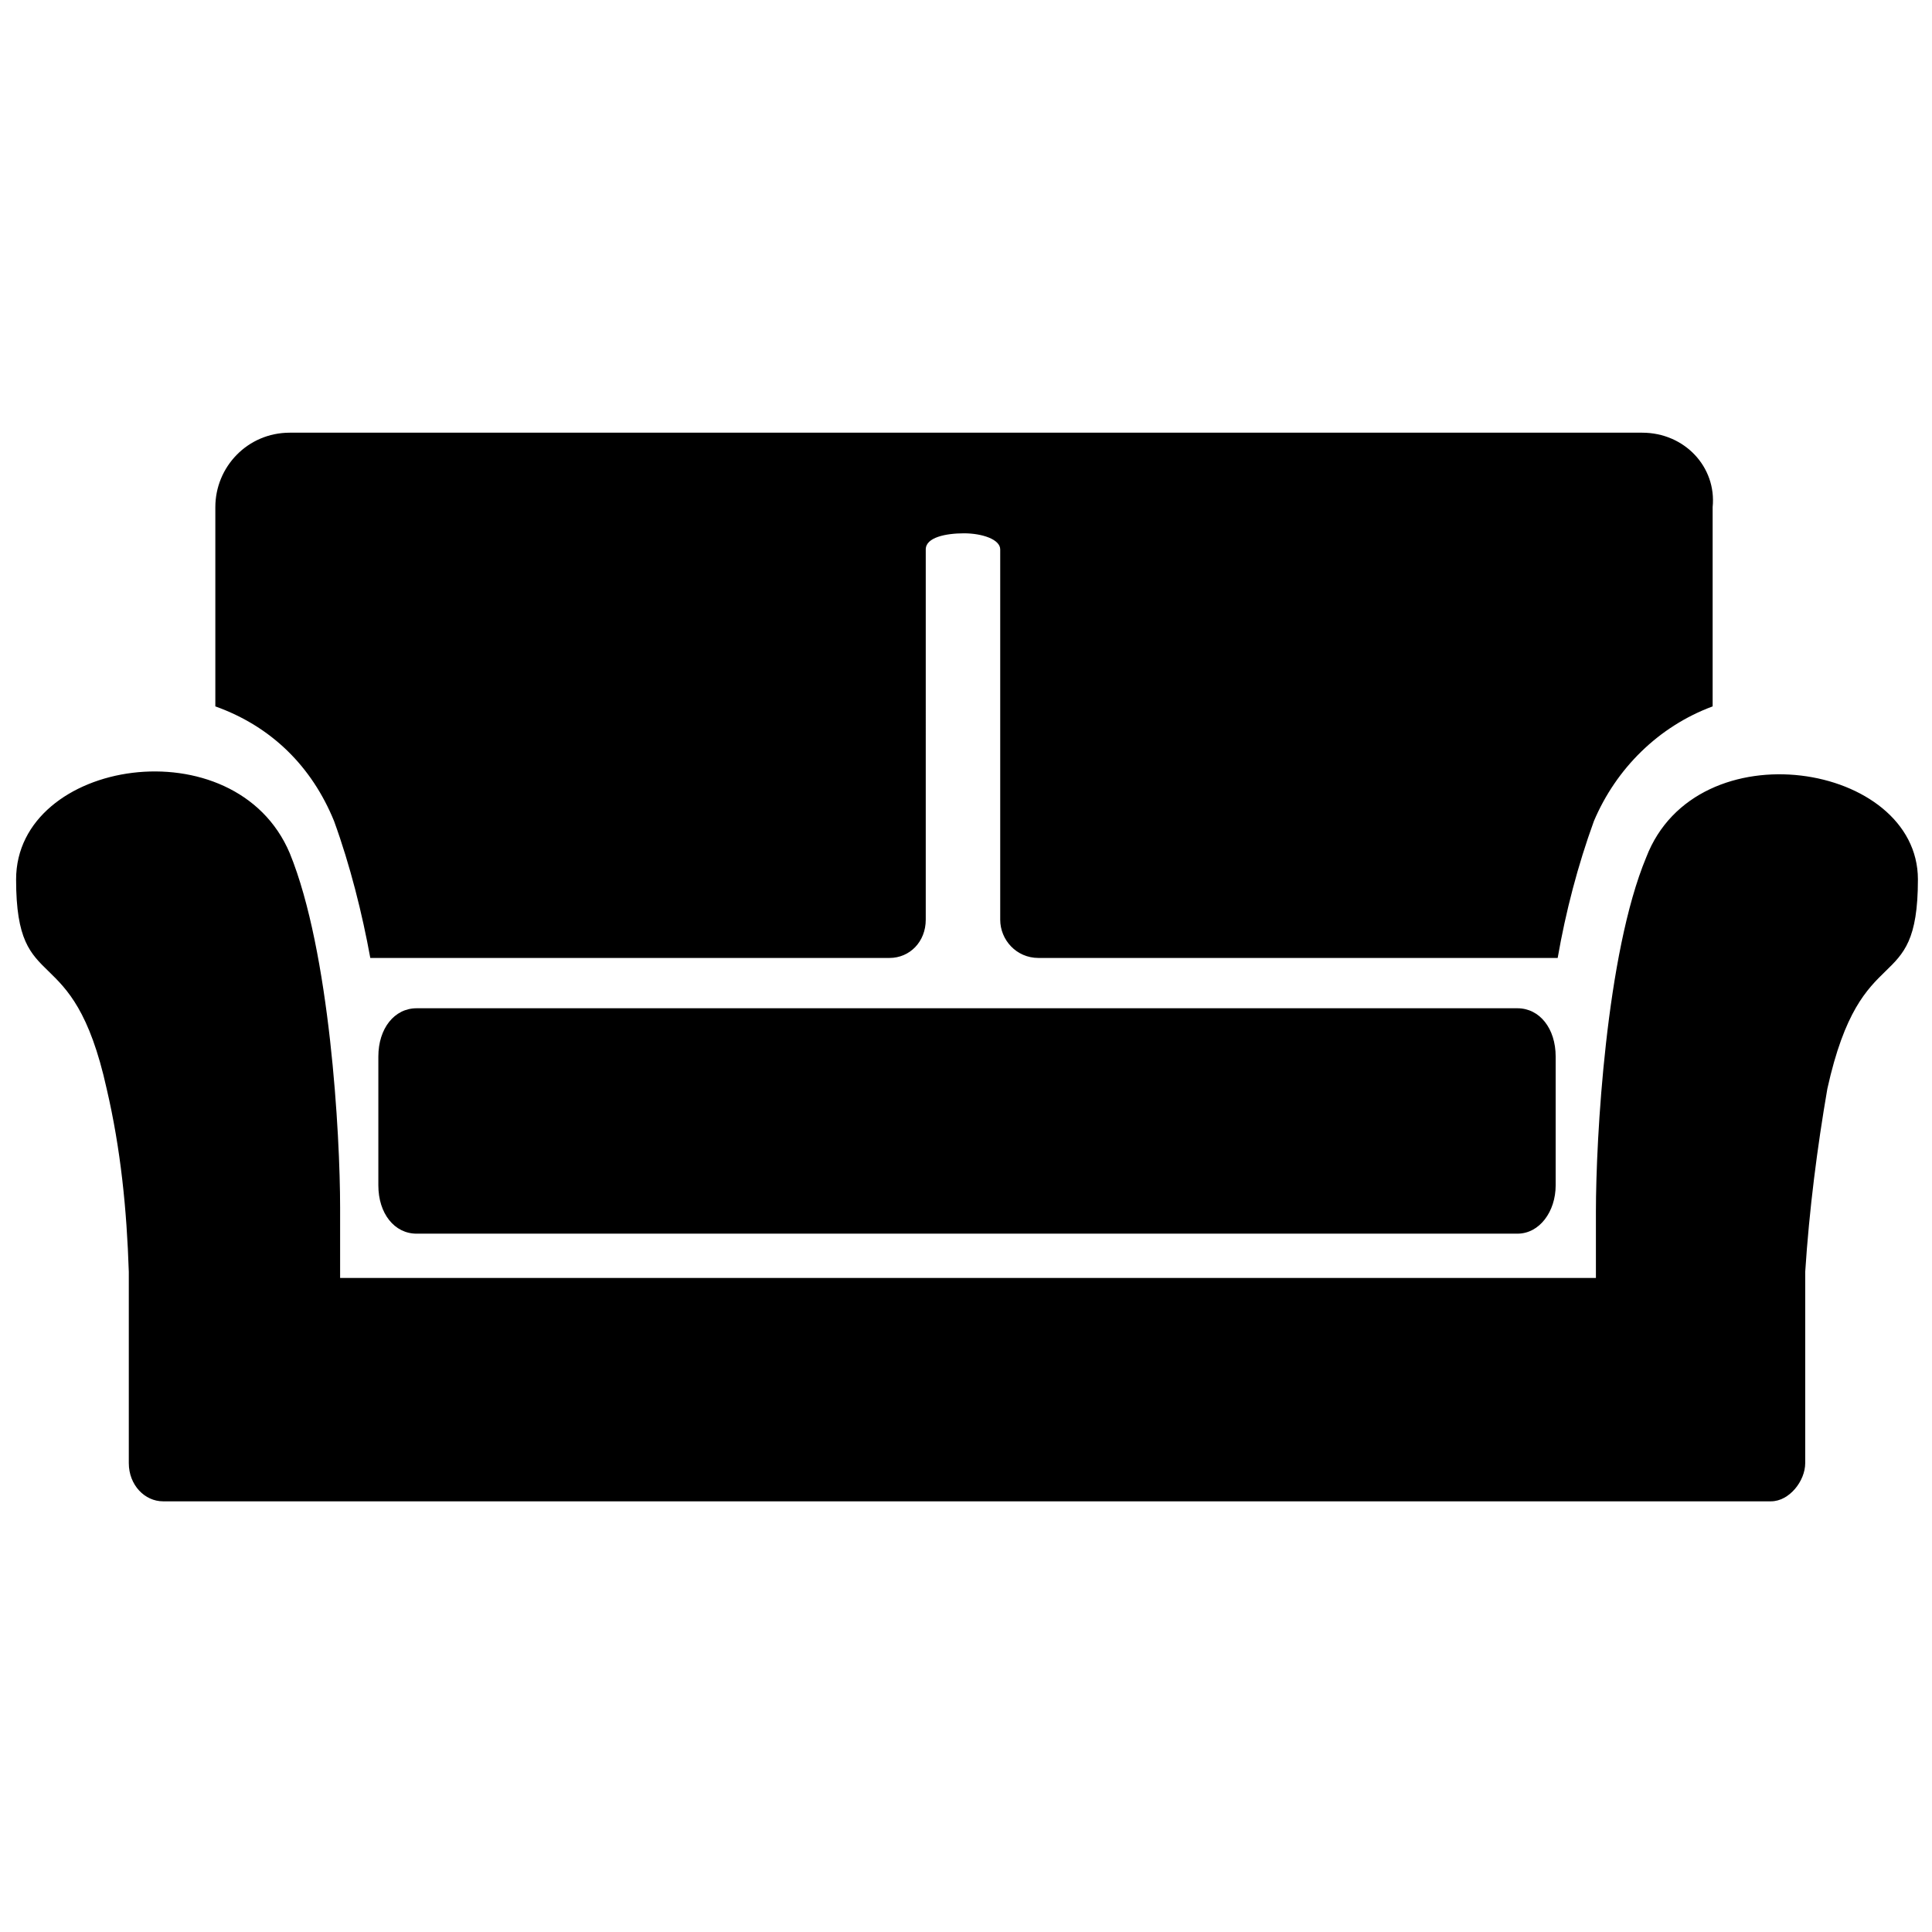
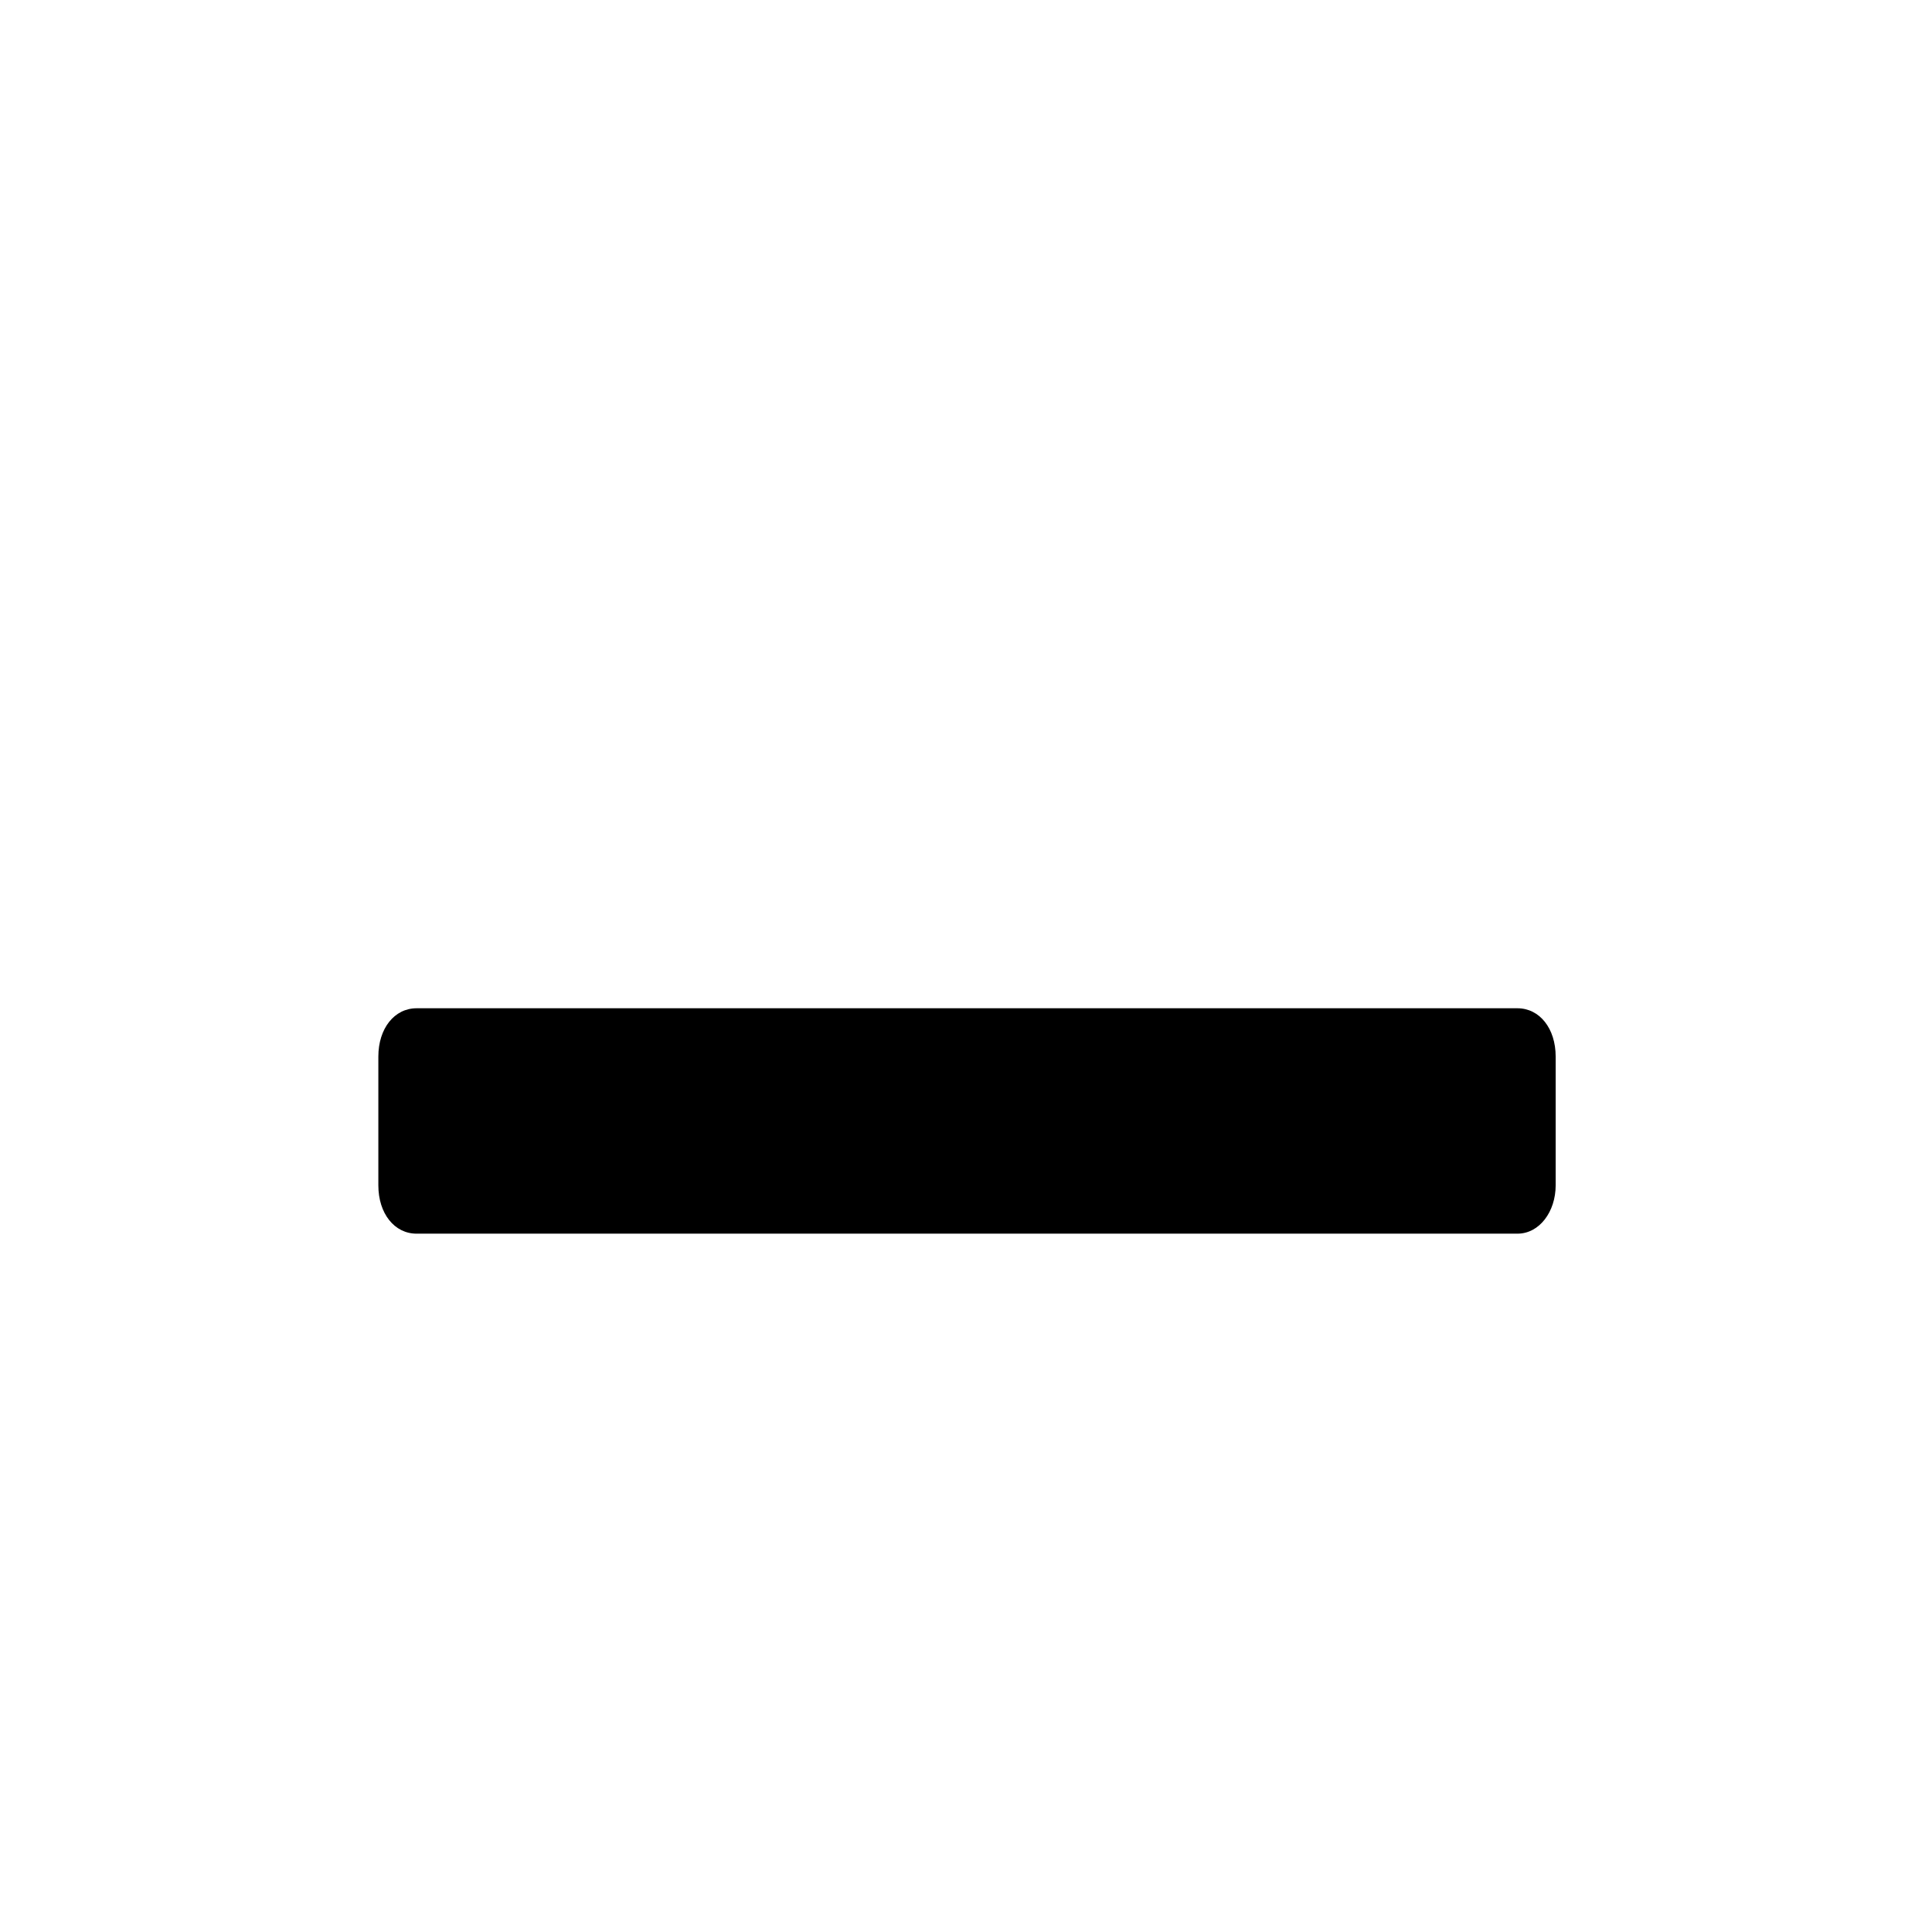
<svg xmlns="http://www.w3.org/2000/svg" xml:space="preserve" viewBox="0 0 96 96">
  <path d="M20.7 50.1h54.7c1.1 0 1.9 1 1.9 2.4v6.4c0 1.3-.8 2.4-1.9 2.4H20.7c-1.1 0-1.9-1-1.9-2.4v-6.4c0-1.4.8-2.4 1.9-2.4" />
-   <path d="M95.3 43.7c0 6-2.8 2.7-4.5 10.4-.5 2.9-.9 6-1.1 9.1v9.5c0 .9-.8 1.9-1.7 1.9H8.1c-.9 0-1.7-.8-1.7-1.9v-9.5c-.1-3.1-.4-6.1-1.1-9.1C3.6 46.4.8 49.7.8 43.7s10.9-7.7 13.6-1.3c2 4.9 2.5 14 2.5 17.6v3.5h62.4v-3.3c0-3.6.5-12.8 2.5-17.6 2.5-6.5 13.5-4.7 13.5 1.1M81.6 21.5H14.4c-2.1 0-3.7 1.7-3.7 3.7v9.9c2.8 1 4.8 3 5.9 5.7.8 2.2 1.4 4.6 1.8 6.8h25.8c1 0 1.8-.8 1.8-1.9V27.3c0-.6 1-.8 1.9-.8s1.8.3 1.8.8v18.4c0 1 .8 1.9 1.9 1.9h25.8c.4-2.3 1-4.6 1.8-6.8 1.1-2.6 3.2-4.7 5.9-5.7v-9.9c.2-2-1.4-3.7-3.5-3.7" />
</svg>